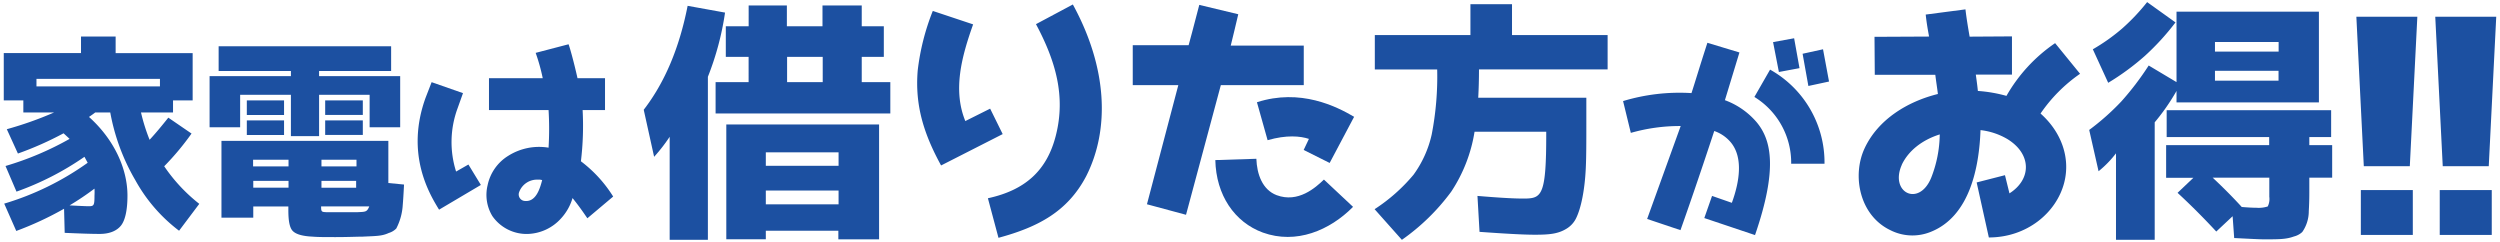
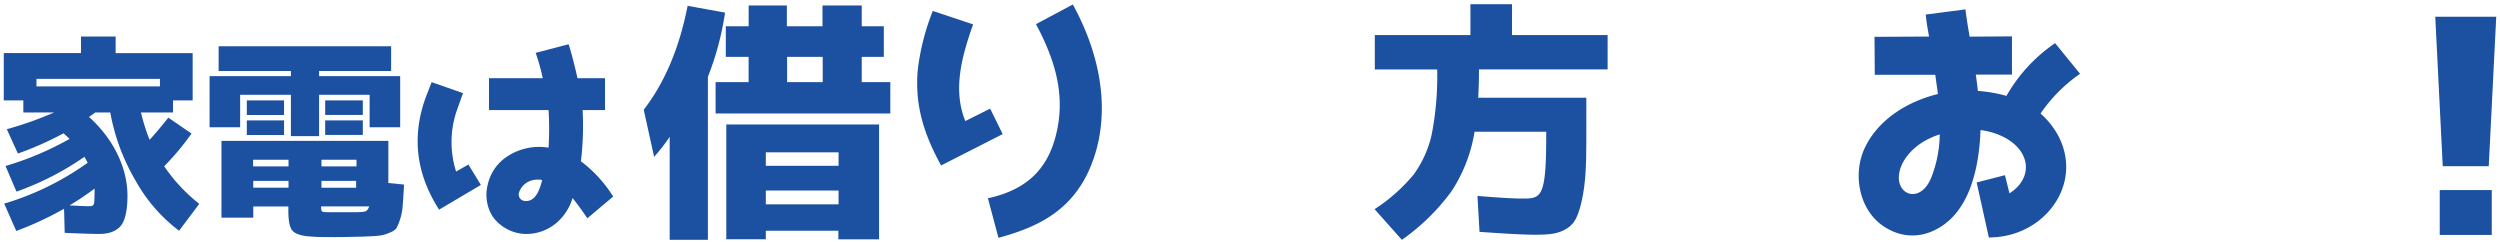
<svg xmlns="http://www.w3.org/2000/svg" id="copy-service" data-name="copy-service" viewBox="0 0 558 54">
  <title>copy-service</title>
-   <path d="M380.4,48.67l1.73-4.94,4.42,1.54c1.73-4.75,2.54-10.08-.19-13.44a8.33,8.33,0,0,0-3.74-2.59c-3.41,10.37-6.24,18.48-7.54,22.13l-7.44-2.5,7.49-20.74A39.72,39.72,0,0,0,364,29.66l-1.73-7.1a43.48,43.48,0,0,1,15.27-1.78c0.82-2.5,1.58-5.14,3.55-11.23l7.15,2.16L385,22.36a17,17,0,0,1,7.15,5c3.22,3.94,4.66,10.32-.43,25.11Zm19.39-12.1a17.21,17.21,0,0,0-8.21-14.93l3.5-6.1a23.73,23.73,0,0,1,12.15,21h-7.44Zm-2.74-20.5-1.3-6.67,4.7-.86,1.2,6.67Zm6.58,3.12L402.34,12l4.56-1,1.34,7.2Z" style="fill:#1c50a1" />
  <path d="M158.05,53.53h-8.58v-23A38,38,0,0,1,146,35l-2.32-10.5c4.7-6.09,7.95-13.8,9.8-23.2l8.35,1.51a63.8,63.8,0,0,1-3.83,14.33V53.53Zm9-52.31h8.58V5.86h7.95V1.22h8.76V5.86h4.93V12.7h-4.93v5.63h6.38v7h-39v-7h7.37V12.7H162V5.86h5.1V1.22Zm20.07,52.2V51.5H170.93v1.91h-8.82V27.78h34.1V53.42h-9ZM170.93,34v3h16.24V34H170.93Zm16.24,8.53H170.93v3.07h16.24V42.51Zm-3.54-24.19V12.7h-7.95v5.63h7.95Z" style="fill:#1c50a1" />
  <path d="M223.8,29.93l-13.75,7c-3.83-7-5.86-13.34-5.22-21.17A52,52,0,0,1,208.2,2.44l9,3c-2.55,7.19-4.58,14.62-1.74,21.58L221,24.25ZM220.5,44.25c8.29-1.8,13.22-6.15,15.2-14.15,2.2-8.82-.17-16.65-4.47-24.71L239.46,1c7.77,14.21,8.24,27.9,3,38.28-4.18,8-10.85,11.43-19.6,13.8Z" style="fill:#1c50a1" />
-   <path d="M272.49,19l-7.77,28.94L256,45.59,263,19H252.83V10.09H265.3c0.46-1.68.87-3.19,2.38-9l8.7,2.09c-0.58,2.38-1.1,4.76-1.68,7H291V19h-18.5ZM302,46.17c-5.22,5.28-12.7,8.41-20.13,5.74-6.32-2.32-10.44-8.35-10.61-16.18l9.16-.29c0.12,3.42,1.33,6.9,4.52,8.12,4.81,1.8,8.7-1.68,10.56-3.48Zm-5.22-9.8-5.8-2.9L292.15,31c-1.91-.64-5-0.93-9.22.29l-2.38-8.47c9.69-3.13,17.75.93,21.69,3.25Z" style="fill:#1c50a1" />
  <path d="M329.77,43.73c4.93,0.41,8.58.64,11,.58,3.42-.12,4.35-1.28,4.35-14.21v-0.7h-16a33.77,33.77,0,0,1-5.22,13.4,47.51,47.51,0,0,1-11,10.73l-6.09-6.84A38.79,38.79,0,0,0,315.5,39a24.2,24.2,0,0,0,4.06-9,67.71,67.71,0,0,0,1.22-14.5H306.86V7.83H328.2V0.93h9.28v6.9h21.34v7.66H330.11c0,2.2-.06,4.35-0.17,6.32h24.13V27.9c0,3.77,0,7-.12,9.57-0.23,5.1-1.1,9-2.09,11.08A5.59,5.59,0,0,1,349.72,51c-1.86,1.16-3.71,1.39-7.08,1.39-2.61,0-6.67-.23-12.41-0.64Z" style="fill:#1c50a1" />
  <path d="M44.48,45.5l-4.51,6a35.78,35.78,0,0,1-9.79-11.33A46.16,46.16,0,0,1,24.61,25.1H21.25c-0.29.24-.77,0.58-1.39,1,5.42,4.85,8.59,11.33,8.59,17.57,0,3.26-.53,5.52-1.44,6.67s-2.5,1.87-4.75,1.87c-2.06,0-4.66-.1-7.82-0.24l-0.14-5.38A73,73,0,0,1,3.63,51.55l-2.69-6.1a63,63,0,0,0,18.63-9.12L18.85,35A64.14,64.14,0,0,1,3.68,42.77L1.23,37.05A68.11,68.11,0,0,0,15.53,31c-0.34-.34-1.3-1.2-1.34-1.25A73.07,73.07,0,0,1,4,34.27L1.52,28.84A80,80,0,0,0,12.08,25.1H5.21V22.41H0.84V11.85H18.08V8.16h7.73v3.7H43V22.41H38.62V25.1H31.47a41.35,41.35,0,0,0,1.92,6.1c1.34-1.44,2.69-3.07,4.18-4.94l5.18,3.55a59.11,59.11,0,0,1-6.1,7.3A37.11,37.11,0,0,0,44.48,45.5ZM8.14,19.29H35.7V17.61H8.14v1.68Zm7.39,26.55c1.78,0.1,3.74.19,4.22,0.19,1.2,0,1.34-.14,1.34-2.35a14.09,14.09,0,0,0,0-1.58A61.9,61.9,0,0,1,15.53,45.84Z" style="fill:#1c50a1" />
  <path d="M87.3,15.84H71.22V17h18.1V28.41H82.5V21.16H71.22v9.22H64.93V21.16H53.6v7.25H46.78V17H64.93V15.84H48.8V10.32H87.3v5.52ZM64.4,46.08H56.53v2.5h-7.1V31.44H86.68v9.41l3.5,0.34c-0.1,2-.19,3.5-0.29,4.61A13,13,0,0,1,88.45,51,3.89,3.89,0,0,1,86.77,52c-1.54.72-2.83,0.67-5.86,0.82-1.3,0-3.26.1-6,.1-2.3,0-4,0-5.09-.1-2.3-.1-3.74-0.53-4.46-1.25s-1-2.26-1-4.66V46.08Zm-1-23.67v3.26H55.09V22.41h8.35Zm0,4.46v3.26H55.09V26.88h8.35Zm-6.91,8.78v1.49H64.4V35.66H56.53Zm0,6.24H64.4V40.37H56.53V41.9Zm23-6.24H71.75v1.49h7.82V35.66Zm0,6.24V40.37H71.75V41.9h7.82Zm-7.82,4.18c0,1.25.1,1.25,1.39,1.3,0.72,0,1.68,0,2.88,0,1.44,0,2.69,0,3.65,0,2-.1,2.3,0,2.83-1.3H71.75Zm9.31-23.67v3.26h-8.4V22.41h8.4Zm0,4.46v3.26h-8.4V26.88h8.4Z" style="fill:#1c50a1" />
  <path d="M104.55,36.72l2.78,4.56L98,46.8c-2.21-3.6-7.54-12.48-3-25l1.34-3.46,7,2.45-1.25,3.5a21.77,21.77,0,0,0-.29,14Zm26.55,12c-0.82-1.2-1.87-2.74-3.31-4.51a11.45,11.45,0,0,1-2.54,4.51,10.42,10.42,0,0,1-7.58,3.5,9.31,9.31,0,0,1-7.78-4,9.1,9.1,0,0,1-1.06-6.86,10.12,10.12,0,0,1,4.61-6.58,12.9,12.9,0,0,1,9-1.82,70.57,70.57,0,0,0,0-8.4h-13.3v-7.1h12a42.3,42.3,0,0,0-1.58-5.66l7.34-1.92c0.19,0.43,1.1,3.55,2,7.58h6.14v7.1h-5A66.07,66.07,0,0,1,129.66,36a29.15,29.15,0,0,1,7.2,7.87Zm-15.22-5.86a1.46,1.46,0,0,0,1.34,2c2.35,0.19,3.26-2.59,3.79-4.66a2.4,2.4,0,0,0-.91-0.1A4.25,4.25,0,0,0,115.88,42.86Z" style="fill:#1c50a1" />
  <path d="M441.19,40.72l6.32-1.62,1,4.06c5-3.19,4.93-8.82-.46-12.12a15.15,15.15,0,0,0-6-2c-0.29,8.12-2.32,19.37-11.31,22.79a10.85,10.85,0,0,1-8.82-.46c-6.9-3.31-8.58-12.18-5.74-18.27,3-6.44,9.57-10.44,16.36-12.12-0.17-1.39-.41-2.9-0.58-4.29H418.45l-0.06-8.47,12.18-.06C430.28,6.61,430,5,429.82,3.25l8.87-1.16c0.23,2,.58,4.06.93,6.09l9.45-.06v8.53H441c0.17,1.22.35,2.49,0.46,3.65a31.84,31.84,0,0,1,6.38,1.1A35.53,35.53,0,0,1,458.7,9.63l5.57,6.84a34.27,34.27,0,0,0-8.82,8.87c4.58,4.06,6.73,9.8,5.28,15.43C459,47.5,452.38,53,443.91,53Zm-16.7-3.94c-2.78,6.21,3.83,9.51,6.55,2.9A27.17,27.17,0,0,0,432.95,30C428.95,31.26,425.93,33.7,424.48,36.77Z" style="fill:#1c50a1" />
-   <path d="M517.58,2.61V22.85H485.8V20.3a47.44,47.44,0,0,1-4.87,7V53.53h-8.64V34.22a23.38,23.38,0,0,1-3.89,4L466.31,29a54.14,54.14,0,0,0,7.19-6.38,63.62,63.62,0,0,0,6.09-8l6.21,3.71V2.61h31.78ZM467.12,11a42.7,42.7,0,0,0,6.55-4.64A46,46,0,0,0,479.24.47L485.57,5a55.31,55.31,0,0,1-6.84,7.48,55.42,55.42,0,0,1-8.18,6Zm16.36,21.4h23v-1.8H483.6v-6h36.71v6h-4.87v1.8h5.1v7.25h-5.1v3.31c0,1.8-.06,3.13-0.12,4.18a8.1,8.1,0,0,1-1.45,4.64,4.21,4.21,0,0,1-1.86,1c-1.74.64-3.31,0.64-6.73,0.64-1,0-3.19-.12-6.61-0.29l-0.35-4.87-3.65,3.42c-2.78-3-5.63-5.86-8.64-8.64l3.54-3.36h-6.09V32.37Zm23,7.25H493.86c2.55,2.38,4.7,4.58,6.5,6.55,1.45,0.12,2.55.17,3.25,0.17a6.52,6.52,0,0,0,2.55-.29,3.74,3.74,0,0,0,.35-2.15V39.61Zm2.09-30.28H494.38v2.15h14.21V9.34Zm0,8.64v-2.2H494.38V18h14.21Z" style="fill:#1c50a1" />
-   <path d="M537.87,37.09H527.6L525.94,3.74h13.61Zm0.67,5.34v10H526.94v-10h11.61Z" style="fill:#1c50a1" />
  <path d="M555.49,37.09H545.22L543.55,3.74h13.61Zm0.67,5.34v10H544.55v-10h11.61Z" style="fill:#1c50a1" />
  <rect width="558" height="54" style="fill:none" />
</svg>